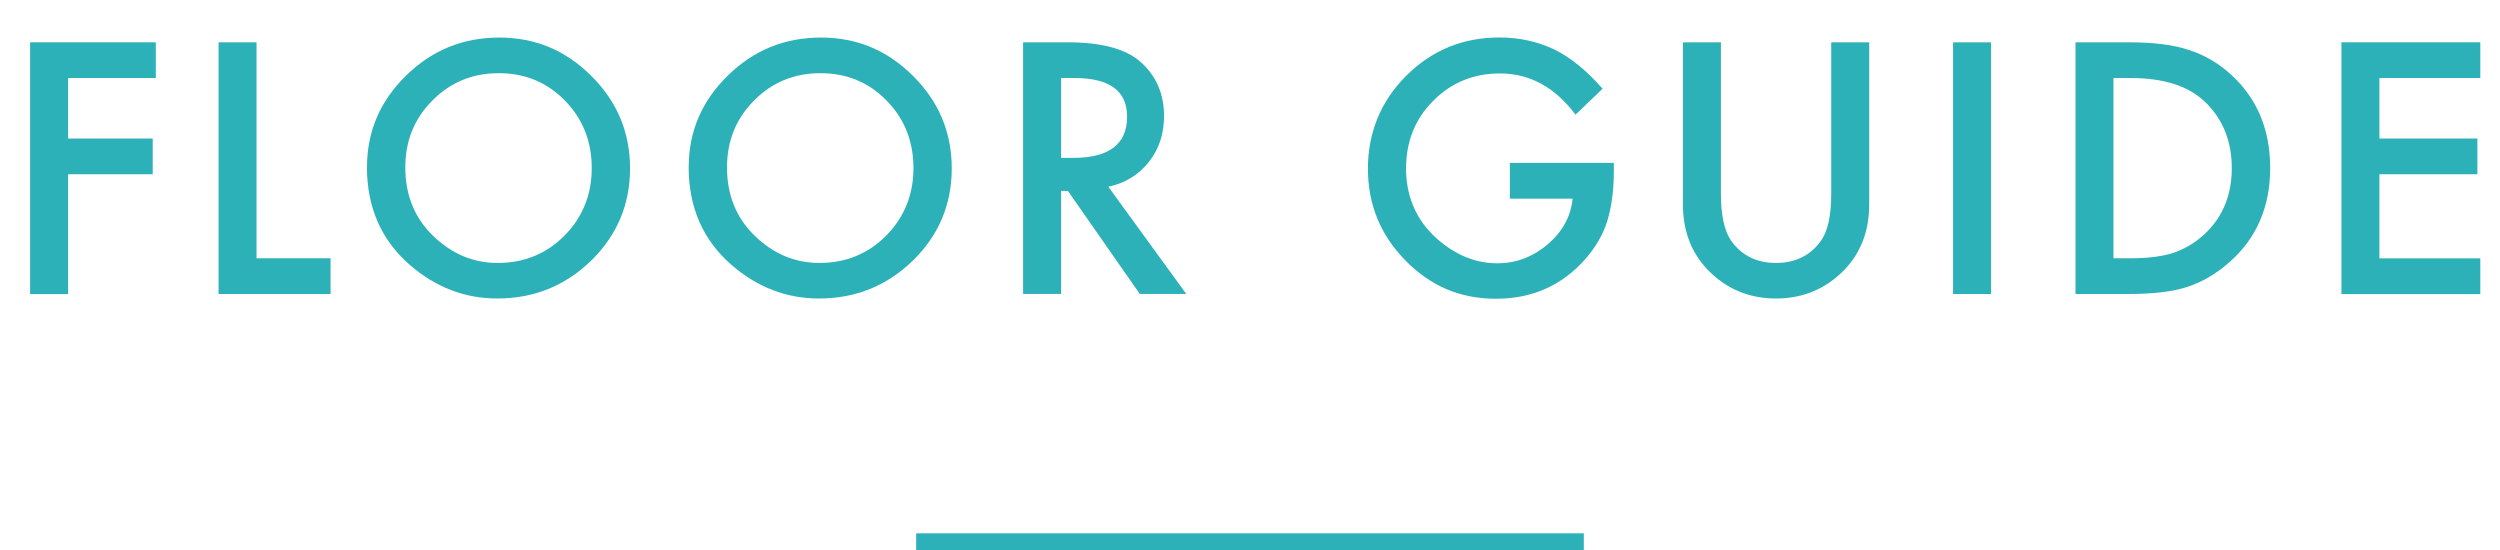
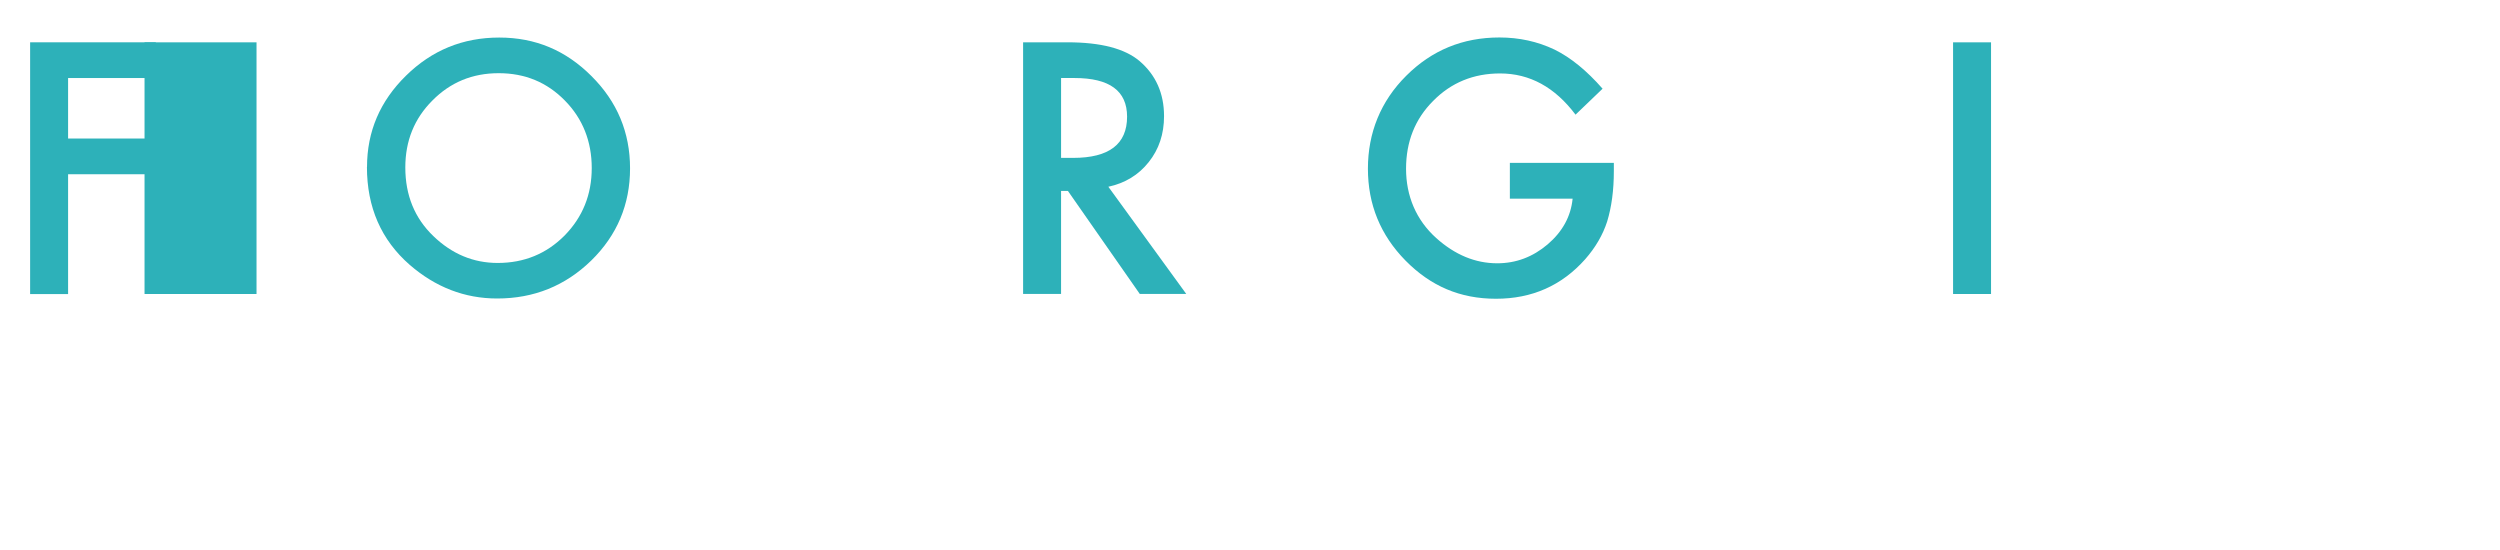
<svg xmlns="http://www.w3.org/2000/svg" id="_レイヤー_2" data-name="レイヤー_2" viewBox="0 0 299.58 65.91">
  <defs>
    <style>
      .cls-1 {
        fill: none;
        stroke: #2db1b9;
        stroke-miterlimit: 10;
        stroke-width: 2px;
      }

      .cls-2 {
        fill: #2db1b9;
      }
    </style>
  </defs>
  <g id="_レイヤー_1-2" data-name="レイヤー_1">
    <g>
      <path class="cls-2" d="M18.67,9.35h-10.51v7.25h10.14v4.28h-10.14v14.36H3.61V5.07h15.06v4.28Z" />
-       <path class="cls-2" d="M30.74,5.07v25.88h8.87v4.28h-13.42V5.07h4.55Z" />
+       <path class="cls-2" d="M30.74,5.07v25.88v4.28h-13.42V5.07h4.55Z" />
      <path class="cls-2" d="M43.98,20.01c0-4.25,1.56-7.89,4.67-10.94,3.1-3.05,6.82-4.57,11.17-4.57s7.98,1.54,11.05,4.61c3.09,3.07,4.63,6.76,4.63,11.07s-1.55,8.01-4.65,11.04c-3.11,3.03-6.87,4.55-11.27,4.55-3.89,0-7.39-1.35-10.49-4.04-3.41-2.98-5.12-6.89-5.12-11.72ZM48.57,20.07c0,3.33,1.12,6.07,3.36,8.22,2.23,2.15,4.8,3.22,7.71,3.22,3.16,0,5.83-1.09,8.01-3.28,2.17-2.21,3.26-4.91,3.26-8.09s-1.07-5.91-3.22-8.09c-2.14-2.19-4.78-3.28-7.93-3.28s-5.79,1.09-7.95,3.28c-2.16,2.16-3.24,4.83-3.24,8.01Z" />
-       <path class="cls-2" d="M82.53,20.01c0-4.25,1.56-7.89,4.67-10.94,3.1-3.05,6.82-4.57,11.17-4.57s7.98,1.54,11.05,4.61c3.09,3.07,4.63,6.76,4.63,11.07s-1.55,8.01-4.65,11.04c-3.11,3.03-6.87,4.55-11.27,4.55-3.89,0-7.39-1.35-10.49-4.04-3.41-2.98-5.12-6.89-5.12-11.72ZM87.12,20.07c0,3.33,1.12,6.07,3.36,8.22,2.23,2.15,4.8,3.22,7.71,3.22,3.16,0,5.83-1.09,8.01-3.28,2.17-2.21,3.26-4.91,3.26-8.09s-1.07-5.91-3.22-8.09c-2.14-2.19-4.78-3.28-7.93-3.28s-5.79,1.09-7.95,3.28c-2.16,2.16-3.24,4.83-3.24,8.01Z" />
      <path class="cls-2" d="M132.81,22.37l9.34,12.85h-5.57l-8.61-12.34h-.82v12.34h-4.55V5.07h5.33c3.98,0,6.86.75,8.63,2.25,1.95,1.67,2.93,3.87,2.93,6.6,0,2.14-.61,3.97-1.84,5.51-1.22,1.54-2.84,2.52-4.84,2.95ZM127.15,18.92h1.45c4.31,0,6.46-1.65,6.46-4.94,0-3.09-2.1-4.63-6.29-4.63h-1.62v9.57Z" />
      <path class="cls-2" d="M180.93,19.52h12.46v1c0,2.27-.27,4.27-.8,6.02-.52,1.61-1.4,3.12-2.64,4.53-2.8,3.15-6.36,4.73-10.68,4.73s-7.83-1.52-10.84-4.57c-3.01-3.06-4.51-6.73-4.51-11.02s1.53-8.09,4.59-11.13c3.06-3.06,6.78-4.59,11.17-4.59,2.36,0,4.56.48,6.6,1.45,1.95.96,3.87,2.53,5.76,4.69l-3.24,3.11c-2.47-3.29-5.49-4.94-9.04-4.94-3.19,0-5.87,1.1-8.03,3.3-2.16,2.16-3.24,4.87-3.24,8.12s1.2,6.13,3.61,8.3c2.25,2.02,4.69,3.03,7.32,3.03,2.24,0,4.25-.75,6.04-2.27,1.78-1.52,2.78-3.35,2.99-5.47h-7.52v-4.28Z" />
-       <path class="cls-2" d="M206.22,5.07v18.16c0,2.59.42,4.49,1.27,5.68,1.26,1.73,3.04,2.6,5.33,2.6s4.09-.87,5.35-2.6c.85-1.16,1.27-3.05,1.27-5.68V5.07h4.55v19.41c0,3.18-.99,5.79-2.97,7.85-2.23,2.29-4.96,3.44-8.2,3.44s-5.97-1.15-8.18-3.44c-1.98-2.06-2.97-4.67-2.97-7.85V5.07h4.55Z" />
      <path class="cls-2" d="M238.59,5.07v30.16h-4.55V5.07h4.55Z" />
-       <path class="cls-2" d="M248.71,35.22V5.07h6.33c3.03,0,5.43.3,7.19.9,1.89.59,3.6,1.58,5.14,2.99,3.11,2.84,4.67,6.57,4.67,11.19s-1.62,8.39-4.86,11.25c-1.63,1.43-3.33,2.43-5.12,2.99-1.67.56-4.03.84-7.09.84h-6.25ZM253.26,30.95h2.05c2.04,0,3.74-.21,5.1-.64,1.35-.46,2.58-1.18,3.67-2.17,2.24-2.04,3.36-4.71,3.36-7.99s-1.11-5.99-3.32-8.05c-1.99-1.84-4.93-2.75-8.81-2.75h-2.05v21.6Z" />
-       <path class="cls-2" d="M297.22,9.35h-12.09v7.25h11.74v4.28h-11.74v10.08h12.09v4.28h-16.64V5.07h16.64v4.28Z" />
    </g>
-     <line class="cls-1" x1="109.79" y1="64.91" x2="189.79" y2="64.91" />
  </g>
</svg>